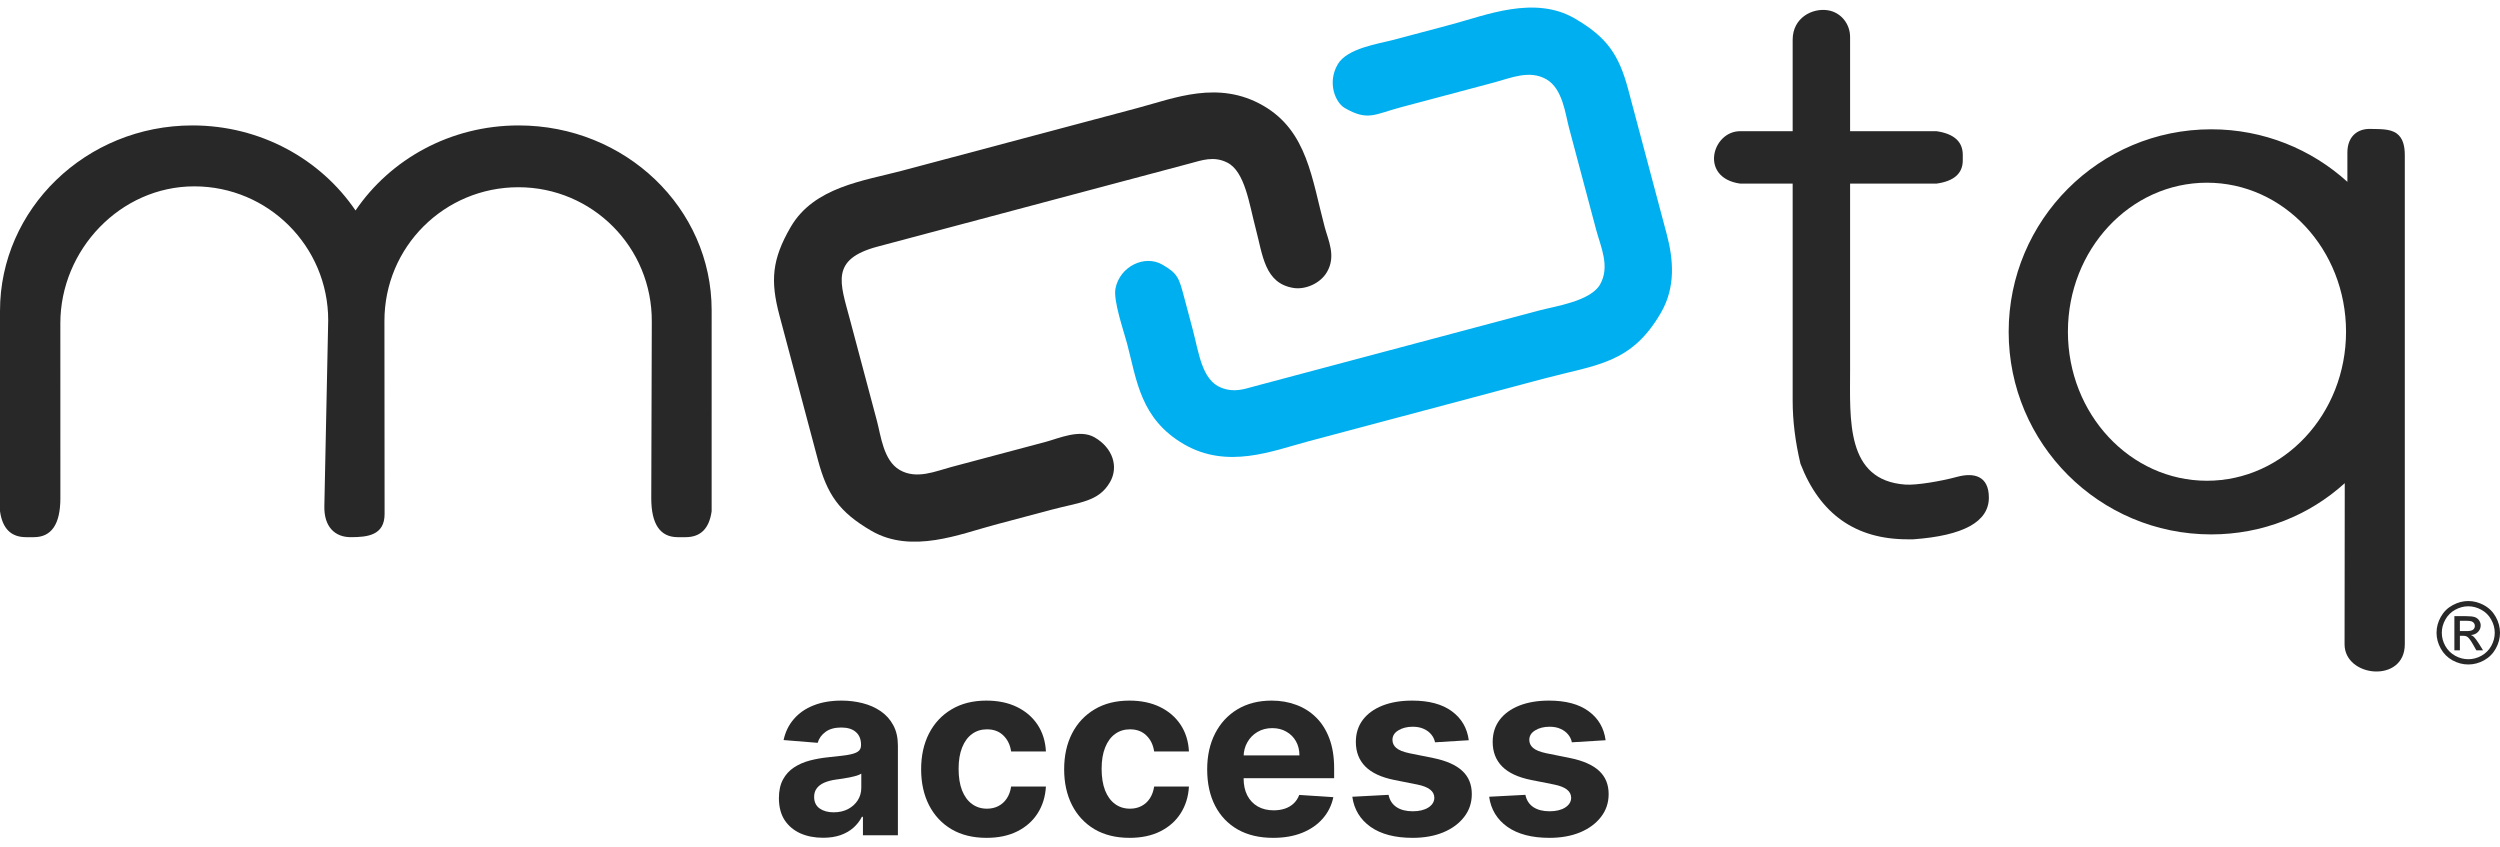
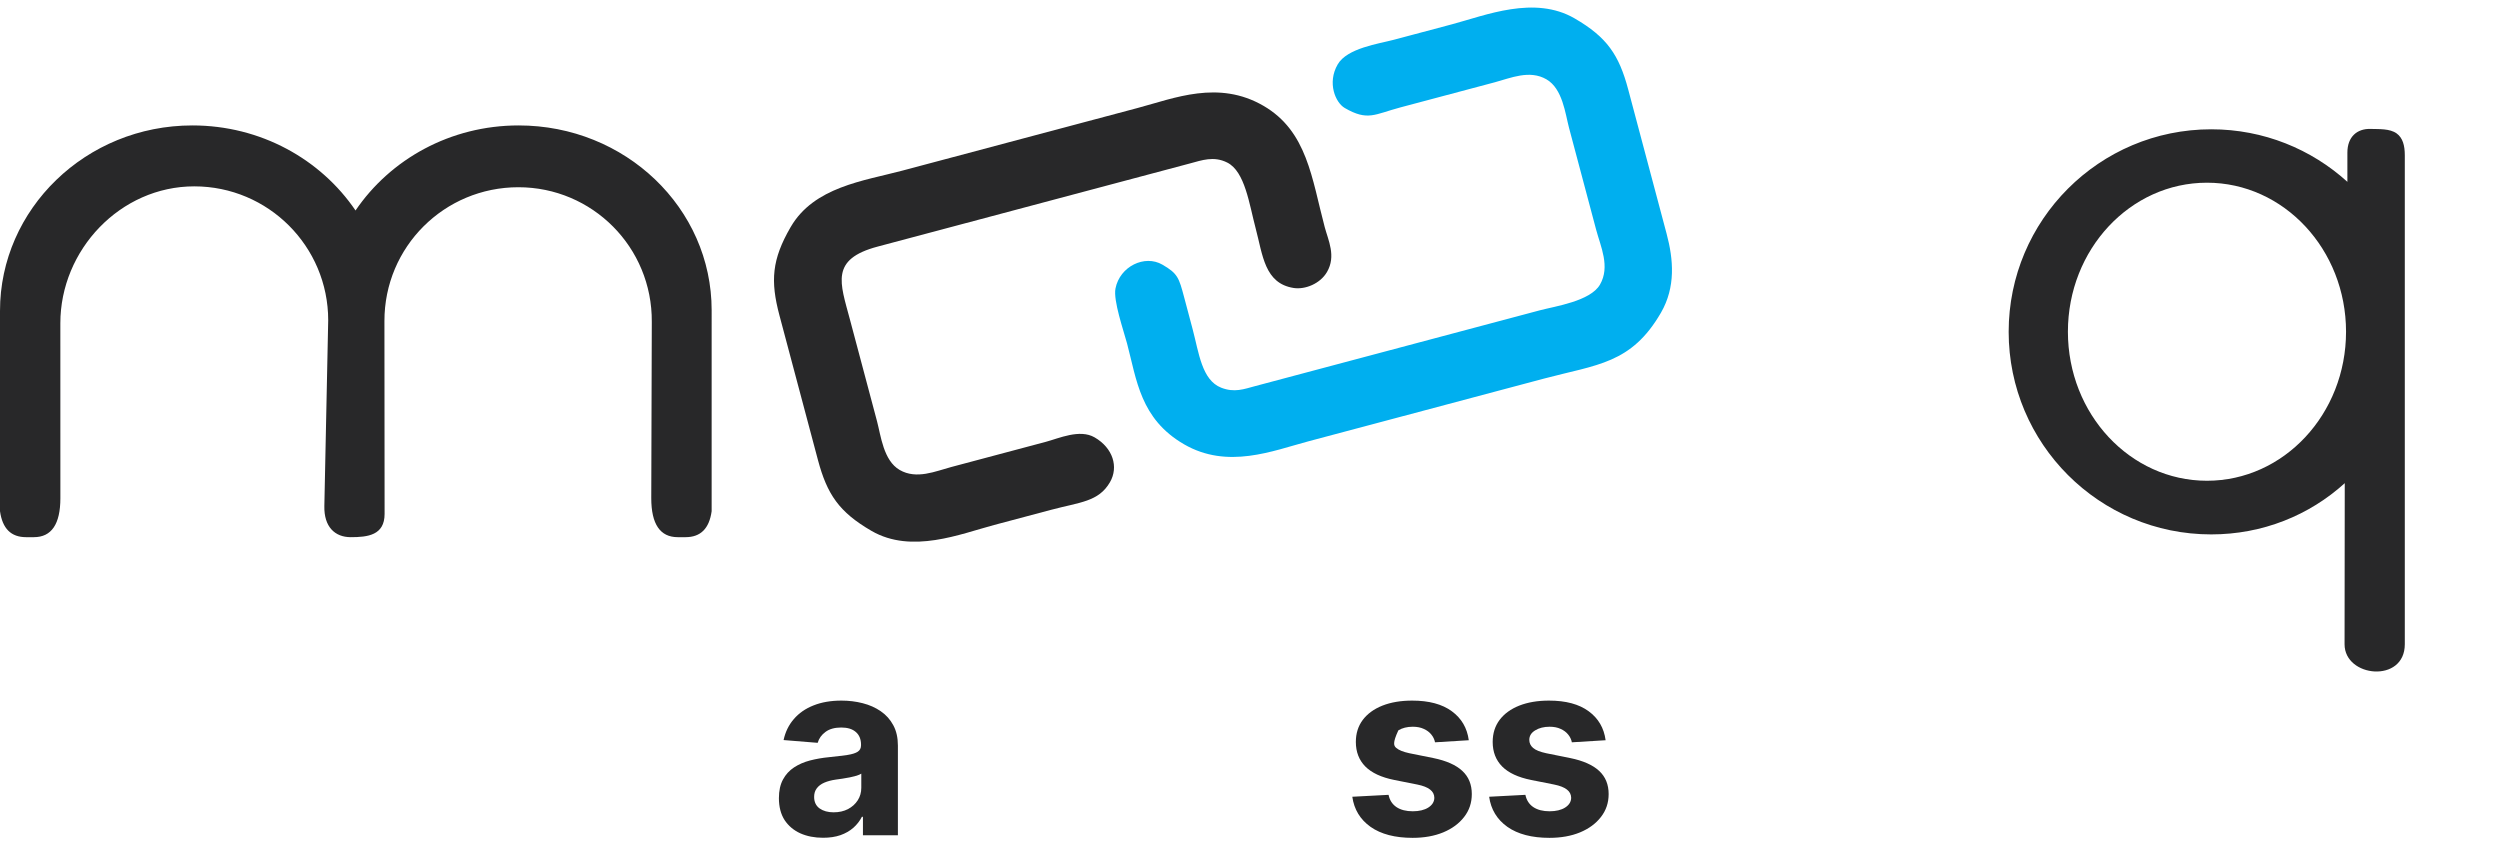
<svg xmlns="http://www.w3.org/2000/svg" width="245" height="83" viewBox="0 0 245 83" fill="none">
  <path fill-rule="evenodd" clip-rule="evenodd" d="M77.475 22.268C75.64 25.44 75.486 27.528 76.386 30.908L80.155 45.066C81.055 48.447 82.227 50.181 85.397 52.021L85.413 52.03C89.346 54.306 94.126 52.327 97.407 51.453C99.332 50.941 101.104 50.469 103.029 49.957C105.834 49.21 107.663 49.176 108.776 47.256C109.642 45.761 109.069 43.904 107.272 42.863C105.813 42.018 103.768 42.96 102.483 43.302L93.218 45.769C91.684 46.177 89.823 47.015 88.166 46.055C86.576 45.133 86.321 42.684 85.951 41.293L83.29 31.3C82.336 27.715 81.328 25.408 86.017 24.164L116.623 16.015C117.782 15.706 118.953 15.267 120.271 15.932C122.015 16.812 122.426 20.016 123.056 22.384C123.75 24.988 123.917 27.777 126.784 28.223C127.889 28.394 129.375 27.814 130.046 26.655C130.954 25.089 130.171 23.566 129.822 22.255C128.557 17.501 128.115 12.858 123.814 10.366C119.408 7.813 115.083 9.625 111.497 10.58L88.386 16.733C84.642 17.729 79.768 18.316 77.485 22.252L77.475 22.268Z" fill="#282829" />
  <path fill-rule="evenodd" clip-rule="evenodd" d="M131.095 6.309C130.044 8.123 130.878 10.058 131.787 10.584C134.046 11.893 134.712 11.199 137.235 10.527L146.5 8.061C148.034 7.652 149.895 6.815 151.552 7.775C153.142 8.696 153.397 11.146 153.767 12.536L156.427 22.53C156.861 24.159 157.818 26.131 156.796 27.894C155.854 29.52 152.401 30.012 150.89 30.414C148.757 30.982 146.777 31.509 144.644 32.077C140.464 33.19 136.436 34.262 132.256 35.375L122.991 37.842C121.918 38.128 120.977 38.502 119.679 37.995C117.775 37.25 117.492 34.565 116.883 32.278C116.593 31.186 116.341 30.247 116.052 29.154C115.536 27.206 115.416 26.805 113.912 25.934C112.181 24.931 109.744 26.102 109.317 28.271C109.084 29.457 110.119 32.414 110.45 33.656C111.397 37.215 111.736 41.048 116.036 43.54C120.306 46.014 124.729 44.18 128.221 43.25L151.332 37.097C156.485 35.725 159.862 35.664 162.766 30.658L162.774 30.645C164.228 28.131 163.999 25.428 163.332 22.921L159.563 8.763C158.663 5.383 157.491 3.648 154.321 1.808L154.305 1.799C150.372 -0.477 145.592 1.502 142.31 2.376C140.351 2.897 138.544 3.379 136.585 3.9C135.129 4.288 132.02 4.713 131.095 6.309Z" fill="#00AFEF" />
  <path fill-rule="evenodd" clip-rule="evenodd" d="M37.674 31.475C37.66 24.183 43.551 18.349 50.801 18.349C58.05 18.349 63.927 24.226 63.876 31.544L63.824 48.821C63.824 51.365 64.694 52.643 66.42 52.643H67.184C68.66 52.643 69.504 51.8 69.741 50.1L69.742 30.409C69.742 20.377 61.273 12.292 50.825 12.292C44.129 12.292 38.245 15.614 34.842 20.628C31.44 15.616 25.555 12.292 18.855 12.292C8.408 12.292 0 20.492 0 30.465V50.1C0.237 51.8 1.081 52.643 2.557 52.643H3.321C5.047 52.643 5.917 51.365 5.917 48.821L5.914 31.683C5.911 24.489 11.788 18.263 19.037 18.263C26.287 18.263 32.164 24.14 32.164 31.39L31.786 49.599C31.744 51.636 32.827 52.643 34.369 52.643C36.027 52.643 37.692 52.46 37.69 50.363L37.674 31.475Z" fill="#282829" />
-   <path d="M181.309 3.631V12.856H189.769C191.496 13.106 192.352 13.884 192.352 15.175V15.716C192.352 16.994 191.496 17.758 189.769 17.995H181.309V36.209C181.309 41.121 180.865 47.071 186.725 47.49C187.813 47.567 190.211 47.161 191.791 46.732C193.467 46.277 194.909 46.648 194.909 48.768C194.909 51.127 192.431 52.498 187.49 52.853H186.949C181.849 52.853 178.357 50.389 176.446 45.447C175.932 43.286 175.681 41.217 175.681 39.266V17.995H170.542C166.522 17.434 167.768 12.856 170.542 12.856H175.681V3.894C175.681 1.735 177.612 0.764 179.135 1.007C180.402 1.209 181.309 2.322 181.309 3.631Z" fill="#282829" />
  <path fill-rule="evenodd" clip-rule="evenodd" d="M230.044 17.82L230.044 14.954C230.043 13.399 231.006 12.591 232.323 12.635C233.136 12.661 234.198 12.591 234.872 13.077C235.472 13.511 235.671 14.264 235.671 15.218V63.136C235.671 66.985 229.763 66.4 229.767 63.136L229.786 47.35C226.308 50.507 221.722 52.372 216.7 52.372C205.737 52.372 196.849 43.484 196.849 32.521C196.849 21.558 205.737 12.671 216.7 12.671C221.838 12.671 226.519 14.623 230.044 17.82ZM216.284 17.905C223.811 17.905 229.912 24.444 229.912 32.51C229.912 40.576 223.811 47.114 216.284 47.114C208.757 47.114 202.655 40.576 202.655 32.51C202.655 24.444 208.757 17.905 216.284 17.905Z" fill="#282829" />
  <path d="M80.658 82.101C79.827 82.101 79.087 81.956 78.436 81.668C77.786 81.374 77.272 80.942 76.893 80.371C76.52 79.794 76.333 79.076 76.333 78.216C76.333 77.493 76.466 76.885 76.732 76.393C76.997 75.901 77.359 75.505 77.817 75.206C78.275 74.906 78.795 74.68 79.378 74.527C79.966 74.375 80.582 74.267 81.226 74.205C81.984 74.126 82.595 74.052 83.058 73.985C83.522 73.911 83.858 73.804 84.067 73.662C84.277 73.521 84.381 73.312 84.381 73.035V72.984C84.381 72.447 84.212 72.031 83.872 71.737C83.539 71.443 83.064 71.296 82.448 71.296C81.797 71.296 81.28 71.441 80.896 71.729C80.511 72.011 80.257 72.368 80.132 72.797L76.791 72.526C76.961 71.734 77.294 71.05 77.792 70.474C78.289 69.891 78.931 69.445 79.717 69.134C80.508 68.817 81.424 68.659 82.465 68.659C83.188 68.659 83.881 68.744 84.542 68.913C85.21 69.083 85.8 69.346 86.315 69.702C86.835 70.058 87.245 70.516 87.544 71.076C87.844 71.63 87.994 72.294 87.994 73.069V81.855H84.568V80.048H84.466C84.257 80.455 83.977 80.814 83.626 81.125C83.276 81.431 82.855 81.671 82.363 81.846C81.871 82.016 81.303 82.101 80.658 82.101ZM81.693 79.607C82.224 79.607 82.694 79.503 83.101 79.293C83.508 79.079 83.827 78.79 84.059 78.428C84.291 78.067 84.407 77.657 84.407 77.199V75.817C84.294 75.89 84.138 75.958 83.94 76.02C83.748 76.077 83.53 76.13 83.287 76.181C83.044 76.226 82.801 76.269 82.558 76.308C82.315 76.342 82.094 76.373 81.896 76.402C81.472 76.464 81.102 76.563 80.785 76.698C80.469 76.834 80.223 77.018 80.048 77.25C79.872 77.476 79.785 77.758 79.785 78.098C79.785 78.59 79.963 78.966 80.319 79.226C80.681 79.48 81.139 79.607 81.693 79.607Z" fill="#282829" />
-   <path d="M96.682 82.109C95.348 82.109 94.2 81.826 93.239 81.261C92.284 80.69 91.549 79.898 91.034 78.886C90.525 77.874 90.271 76.71 90.271 75.392C90.271 74.058 90.528 72.888 91.043 71.882C91.563 70.87 92.301 70.081 93.256 69.515C94.212 68.944 95.348 68.659 96.665 68.659C97.802 68.659 98.797 68.865 99.65 69.278C100.504 69.691 101.18 70.27 101.677 71.016C102.175 71.763 102.449 72.639 102.5 73.645H99.091C98.995 72.995 98.74 72.472 98.328 72.076C97.921 71.675 97.386 71.474 96.725 71.474C96.165 71.474 95.676 71.627 95.258 71.932C94.845 72.232 94.523 72.67 94.291 73.247C94.059 73.823 93.943 74.522 93.943 75.342C93.943 76.173 94.056 76.879 94.282 77.462C94.514 78.044 94.839 78.488 95.258 78.793C95.676 79.099 96.165 79.251 96.725 79.251C97.138 79.251 97.508 79.166 97.836 78.997C98.169 78.827 98.444 78.581 98.658 78.259C98.879 77.931 99.023 77.538 99.091 77.08H102.5C102.443 78.075 102.172 78.951 101.686 79.709C101.205 80.461 100.541 81.049 99.693 81.473C98.845 81.897 97.841 82.109 96.682 82.109Z" fill="#282829" />
-   <path d="M110.699 82.109C109.364 82.109 108.217 81.826 107.256 81.261C106.3 80.69 105.565 79.898 105.051 78.886C104.542 77.874 104.287 76.71 104.287 75.392C104.287 74.058 104.545 72.888 105.059 71.882C105.579 70.87 106.317 70.081 107.272 69.515C108.228 68.944 109.364 68.659 110.682 68.659C111.818 68.659 112.813 68.865 113.667 69.278C114.521 69.691 115.196 70.27 115.694 71.016C116.191 71.763 116.465 72.639 116.516 73.645H113.107C113.011 72.995 112.757 72.472 112.344 72.076C111.937 71.675 111.403 71.474 110.741 71.474C110.181 71.474 109.692 71.627 109.274 71.932C108.861 72.232 108.539 72.67 108.307 73.247C108.075 73.823 107.959 74.522 107.959 75.342C107.959 76.173 108.072 76.879 108.299 77.462C108.53 78.044 108.856 78.488 109.274 78.793C109.692 79.099 110.181 79.251 110.741 79.251C111.154 79.251 111.524 79.166 111.852 78.997C112.186 78.827 112.46 78.581 112.675 78.259C112.895 77.931 113.039 77.538 113.107 77.08H116.516C116.46 78.075 116.188 78.951 115.702 79.709C115.222 80.461 114.557 81.049 113.709 81.473C112.861 81.897 111.858 82.109 110.699 82.109Z" fill="#282829" />
-   <path d="M124.766 82.109C123.426 82.109 122.273 81.838 121.306 81.295C120.345 80.746 119.604 79.972 119.084 78.971C118.564 77.965 118.304 76.775 118.304 75.401C118.304 74.061 118.564 72.885 119.084 71.873C119.604 70.861 120.336 70.072 121.28 69.507C122.23 68.942 123.344 68.659 124.622 68.659C125.481 68.659 126.281 68.797 127.022 69.074C127.768 69.346 128.418 69.756 128.972 70.304C129.532 70.853 129.967 71.542 130.278 72.373C130.589 73.199 130.745 74.166 130.745 75.274V76.266H119.745V74.027H127.344C127.344 73.507 127.231 73.046 127.005 72.645C126.779 72.243 126.465 71.93 126.063 71.703C125.668 71.472 125.207 71.356 124.681 71.356C124.133 71.356 123.646 71.483 123.222 71.737C122.804 71.986 122.476 72.323 122.239 72.746C122.001 73.165 121.88 73.631 121.874 74.146V76.274C121.874 76.919 121.993 77.476 122.23 77.945C122.473 78.414 122.815 78.776 123.256 79.031C123.697 79.285 124.22 79.412 124.825 79.412C125.227 79.412 125.594 79.356 125.928 79.243C126.261 79.13 126.547 78.96 126.784 78.734C127.022 78.508 127.203 78.231 127.327 77.903L130.668 78.123C130.499 78.926 130.151 79.627 129.625 80.226C129.105 80.82 128.432 81.284 127.607 81.617C126.787 81.945 125.84 82.109 124.766 82.109Z" fill="#282829" />
-   <path d="M143.94 72.543L140.633 72.746C140.577 72.464 140.455 72.209 140.268 71.983C140.082 71.751 139.836 71.568 139.531 71.432C139.231 71.291 138.872 71.22 138.454 71.22C137.894 71.22 137.422 71.339 137.037 71.576C136.653 71.808 136.461 72.119 136.461 72.509C136.461 72.82 136.585 73.083 136.834 73.298C137.083 73.513 137.509 73.685 138.114 73.815L140.472 74.29C141.738 74.55 142.683 74.968 143.304 75.545C143.926 76.122 144.237 76.879 144.237 77.818C144.237 78.672 143.986 79.421 143.483 80.065C142.985 80.71 142.301 81.213 141.43 81.575C140.565 81.931 139.567 82.109 138.437 82.109C136.712 82.109 135.338 81.75 134.315 81.032C133.297 80.308 132.701 79.325 132.526 78.081L136.079 77.894C136.186 78.42 136.446 78.821 136.859 79.099C137.272 79.37 137.801 79.505 138.445 79.505C139.078 79.505 139.587 79.384 139.972 79.141C140.362 78.892 140.56 78.573 140.565 78.183C140.56 77.855 140.421 77.586 140.15 77.377C139.878 77.162 139.46 76.998 138.895 76.885L136.639 76.436C135.367 76.181 134.42 75.74 133.798 75.113C133.181 74.485 132.873 73.685 132.873 72.713C132.873 71.876 133.099 71.155 133.552 70.55C134.01 69.945 134.651 69.479 135.477 69.151C136.308 68.823 137.28 68.659 138.394 68.659C140.039 68.659 141.334 69.007 142.278 69.702C143.228 70.397 143.782 71.344 143.94 72.543Z" fill="#282829" />
+   <path d="M143.94 72.543L140.633 72.746C140.577 72.464 140.455 72.209 140.268 71.983C140.082 71.751 139.836 71.568 139.531 71.432C139.231 71.291 138.872 71.22 138.454 71.22C137.894 71.22 137.422 71.339 137.037 71.576C136.461 72.82 136.585 73.083 136.834 73.298C137.083 73.513 137.509 73.685 138.114 73.815L140.472 74.29C141.738 74.55 142.683 74.968 143.304 75.545C143.926 76.122 144.237 76.879 144.237 77.818C144.237 78.672 143.986 79.421 143.483 80.065C142.985 80.71 142.301 81.213 141.43 81.575C140.565 81.931 139.567 82.109 138.437 82.109C136.712 82.109 135.338 81.75 134.315 81.032C133.297 80.308 132.701 79.325 132.526 78.081L136.079 77.894C136.186 78.42 136.446 78.821 136.859 79.099C137.272 79.37 137.801 79.505 138.445 79.505C139.078 79.505 139.587 79.384 139.972 79.141C140.362 78.892 140.56 78.573 140.565 78.183C140.56 77.855 140.421 77.586 140.15 77.377C139.878 77.162 139.46 76.998 138.895 76.885L136.639 76.436C135.367 76.181 134.42 75.74 133.798 75.113C133.181 74.485 132.873 73.685 132.873 72.713C132.873 71.876 133.099 71.155 133.552 70.55C134.01 69.945 134.651 69.479 135.477 69.151C136.308 68.823 137.28 68.659 138.394 68.659C140.039 68.659 141.334 69.007 142.278 69.702C143.228 70.397 143.782 71.344 143.94 72.543Z" fill="#282829" />
  <path d="M157.35 72.543L154.043 72.746C153.986 72.464 153.865 72.209 153.678 71.983C153.492 71.751 153.246 71.568 152.941 71.432C152.641 71.291 152.282 71.22 151.863 71.22C151.304 71.22 150.832 71.339 150.447 71.576C150.063 71.808 149.871 72.119 149.871 72.509C149.871 72.82 149.995 73.083 150.244 73.298C150.492 73.513 150.919 73.685 151.524 73.815L153.882 74.29C155.148 74.55 156.092 74.968 156.714 75.545C157.336 76.122 157.647 76.879 157.647 77.818C157.647 78.672 157.396 79.421 156.892 80.065C156.395 80.71 155.711 81.213 154.84 81.575C153.975 81.931 152.977 82.109 151.847 82.109C150.122 82.109 148.748 81.75 147.725 81.032C146.707 80.308 146.111 79.325 145.936 78.081L149.489 77.894C149.596 78.42 149.856 78.821 150.269 79.099C150.682 79.37 151.21 79.505 151.855 79.505C152.488 79.505 152.997 79.384 153.382 79.141C153.772 78.892 153.969 78.573 153.975 78.183C153.969 77.855 153.831 77.586 153.56 77.377C153.288 77.162 152.87 76.998 152.304 76.885L150.049 76.436C148.777 76.181 147.83 75.74 147.208 75.113C146.591 74.485 146.283 73.685 146.283 72.713C146.283 71.876 146.509 71.155 146.962 70.55C147.42 69.945 148.061 69.479 148.887 69.151C149.718 68.823 150.69 68.659 151.804 68.659C153.449 68.659 154.744 69.007 155.688 69.702C156.638 70.397 157.192 71.344 157.35 72.543Z" fill="#282829" />
-   <path d="M241.893 58.901C242.415 58.901 242.924 59.035 243.422 59.304C243.919 59.571 244.306 59.954 244.584 60.454C244.861 60.951 245 61.471 245 62.012C245 62.548 244.863 63.063 244.588 63.557C244.316 64.052 243.933 64.436 243.438 64.711C242.946 64.983 242.431 65.119 241.893 65.119C241.354 65.119 240.838 64.983 240.343 64.711C239.852 64.436 239.468 64.052 239.194 63.557C238.919 63.063 238.781 62.548 238.781 62.012C238.781 61.471 238.92 60.951 239.198 60.454C239.478 59.954 239.867 59.571 240.364 59.304C240.861 59.035 241.371 58.901 241.893 58.901ZM241.893 59.416C241.456 59.416 241.03 59.528 240.615 59.754C240.203 59.976 239.88 60.296 239.647 60.714C239.413 61.129 239.297 61.561 239.297 62.012C239.297 62.46 239.411 62.89 239.639 63.302C239.869 63.711 240.191 64.031 240.603 64.262C241.015 64.49 241.445 64.604 241.893 64.604C242.341 64.604 242.771 64.49 243.183 64.262C243.595 64.031 243.915 63.711 244.143 63.302C244.371 62.89 244.485 62.46 244.485 62.012C244.485 61.561 244.368 61.129 244.135 60.714C243.904 60.296 243.581 59.976 243.166 59.754C242.751 59.528 242.327 59.416 241.893 59.416ZM240.529 63.73V60.384H241.679C242.071 60.384 242.356 60.416 242.532 60.479C242.707 60.539 242.847 60.646 242.952 60.8C243.056 60.954 243.108 61.118 243.108 61.291C243.108 61.535 243.021 61.748 242.845 61.929C242.672 62.111 242.441 62.212 242.152 62.234C242.271 62.284 242.365 62.343 242.437 62.412C242.571 62.543 242.736 62.765 242.931 63.075L243.339 63.73H242.68L242.383 63.203C242.15 62.788 241.961 62.528 241.819 62.424C241.72 62.347 241.575 62.309 241.386 62.309H241.069V63.73H240.529ZM241.069 61.847H241.724C242.037 61.847 242.25 61.8 242.363 61.707C242.478 61.614 242.536 61.49 242.536 61.336C242.536 61.237 242.508 61.149 242.453 61.072C242.398 60.993 242.321 60.934 242.222 60.895C242.126 60.857 241.946 60.837 241.683 60.837H241.069V61.847Z" fill="#282829" />
</svg>